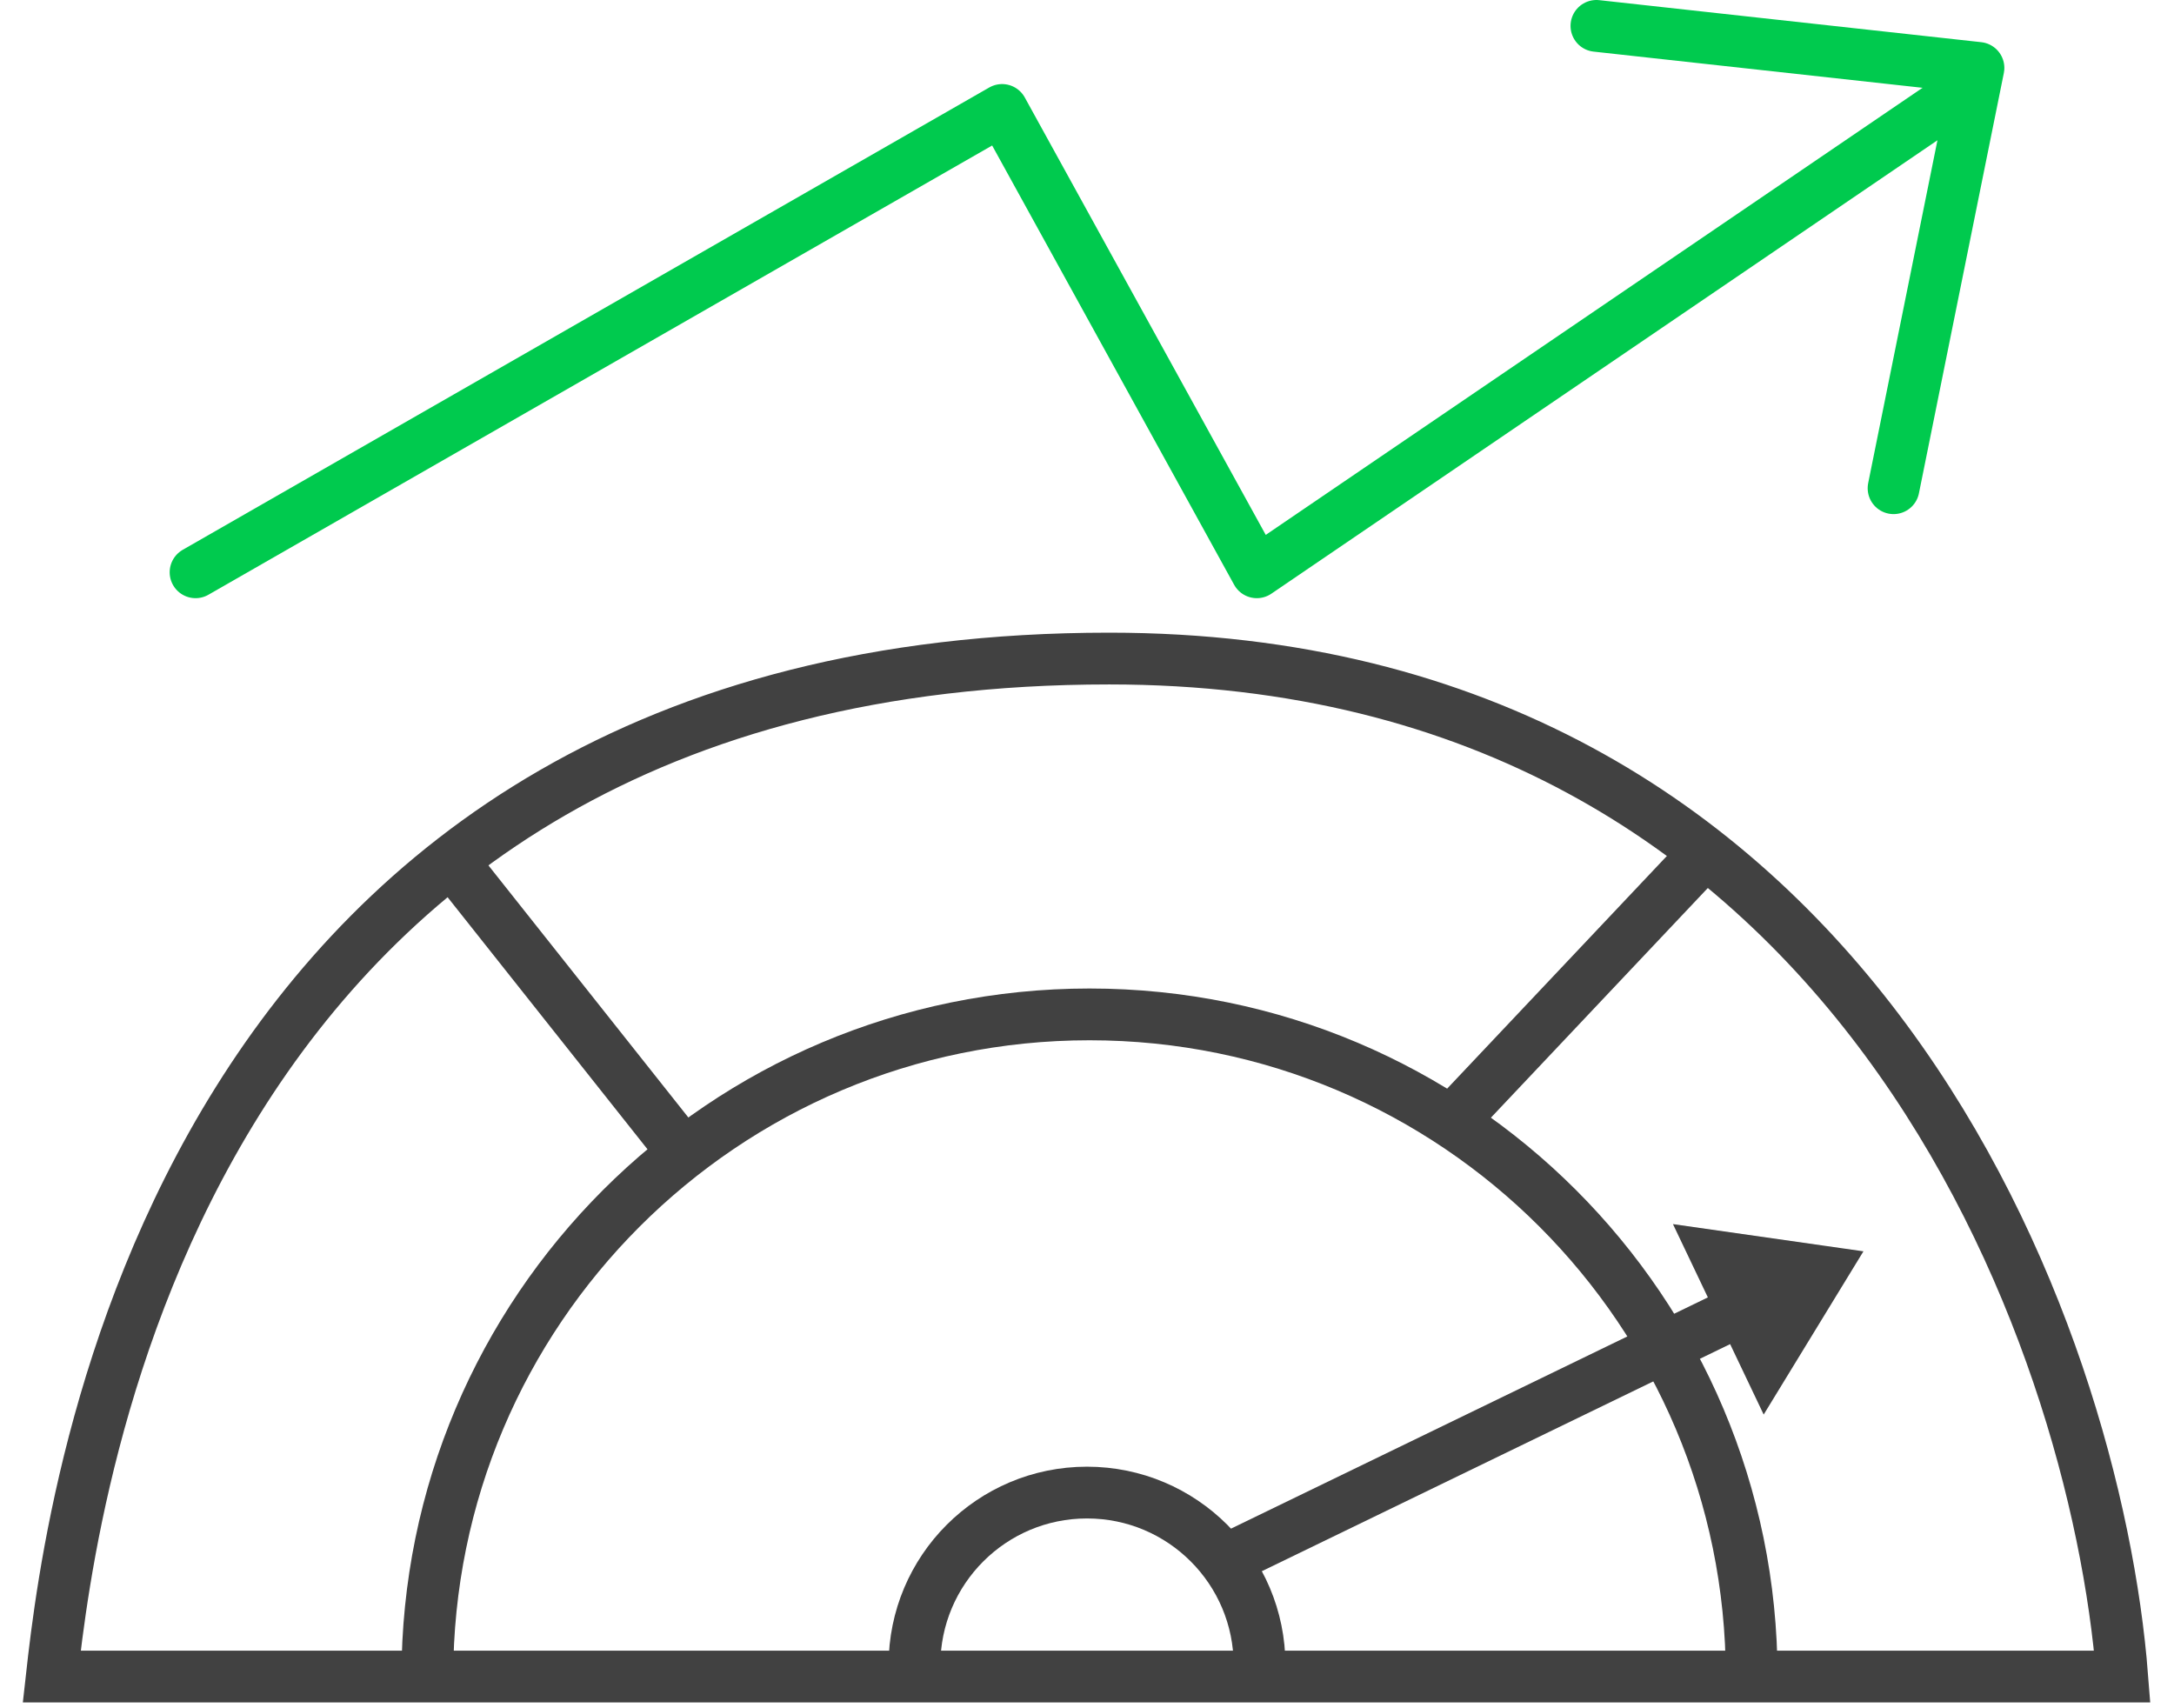
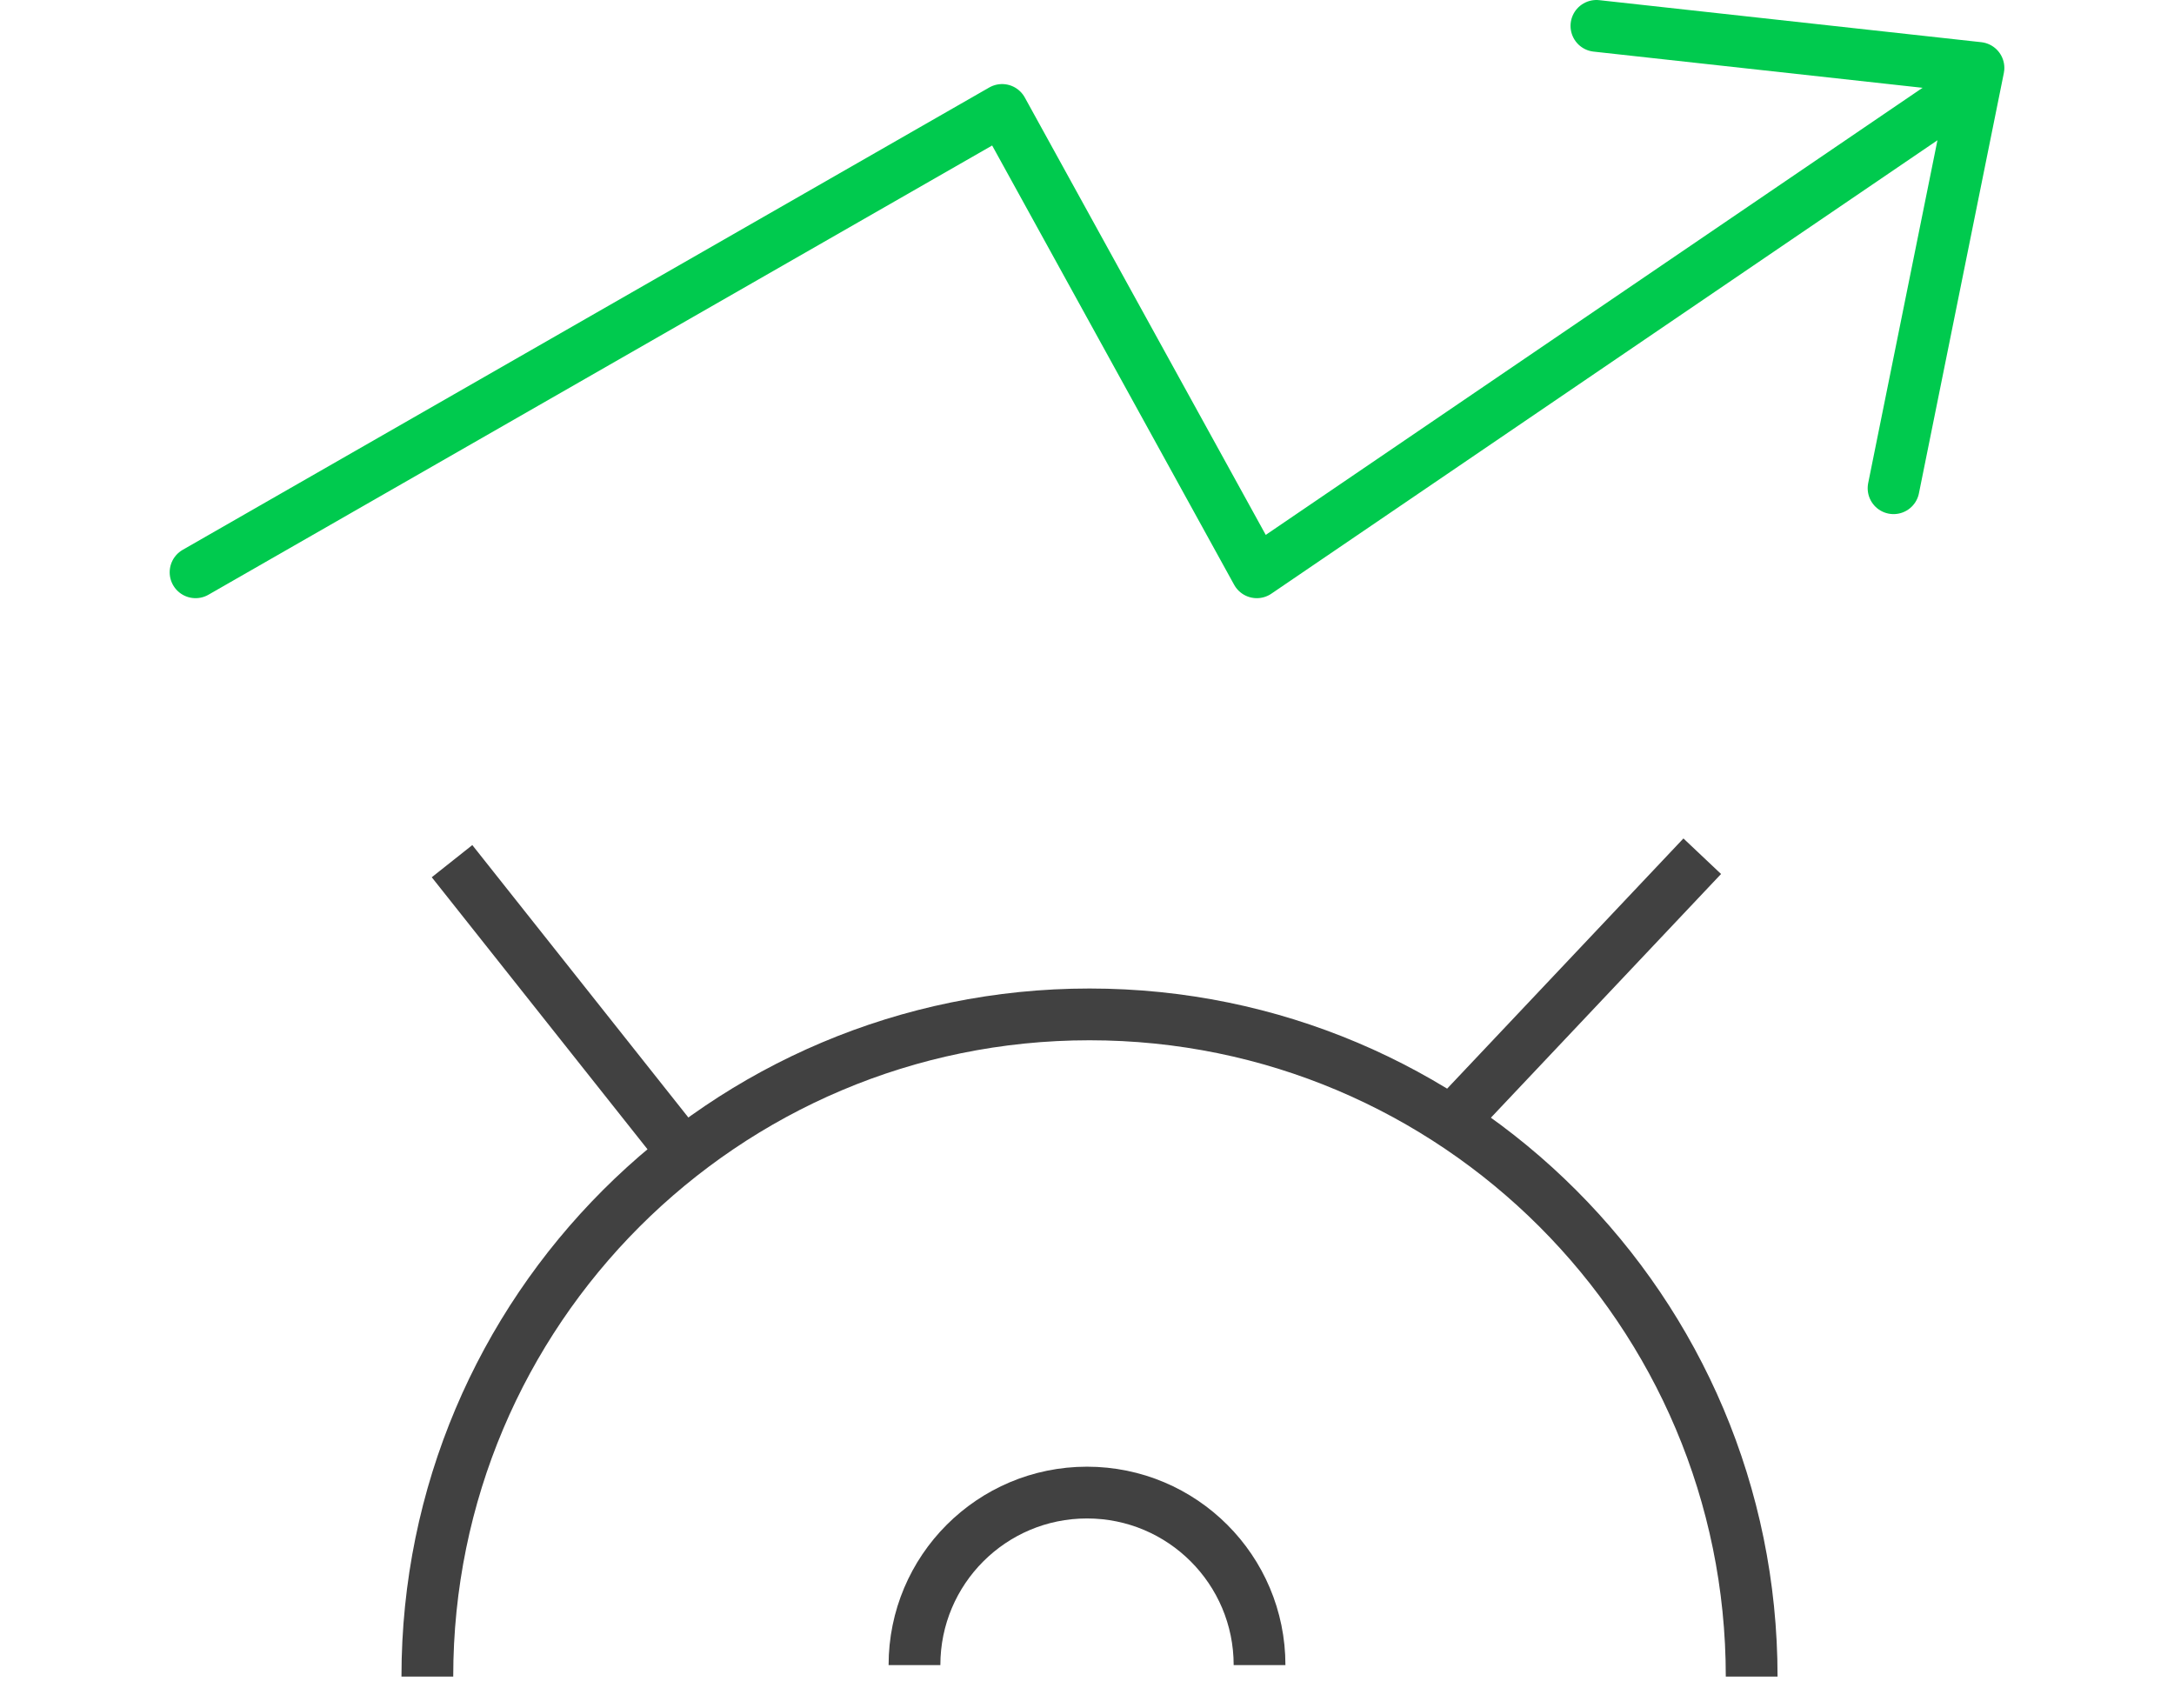
<svg xmlns="http://www.w3.org/2000/svg" width="84" height="66" viewBox="0 0 84 66" fill="none">
-   <path d="M42.859 25.444C71.728 25.444 80.982 51.666 82 64.776H2C2.764 57.903 6.773 25.444 42.859 25.444Z" stroke="#414141" stroke-width="2" />
  <path d="M7.556 22.111L38.72 4.248L48.561 22.111L74.804 4.248M61.683 1L76.445 2.624L73.164 18.863" stroke="#00CA4E" stroke-width="2" stroke-linecap="round" stroke-linejoin="round" />
  <path d="M16.512 64.777C16.512 50.647 27.967 39.192 42.097 39.192C56.227 39.192 67.682 50.647 67.682 64.777" stroke="#414141" stroke-width="2" />
  <path d="M56.034 43.391L65.772 33.081" stroke="#414141" stroke-width="2" />
  <path d="M26.249 44.346L17.466 33.272" stroke="#414141" stroke-width="2" />
-   <path d="M47 60.445L70.355 49.121M70.355 49.121L66.345 48.548L68.255 52.557L70.355 49.121Z" stroke="#414141" stroke-width="2" />
  <path d="M48.667 64.333C48.667 60.651 45.682 57.667 42 57.667C38.318 57.667 35.334 60.651 35.334 64.333" stroke="#414141" stroke-width="2" />
</svg>